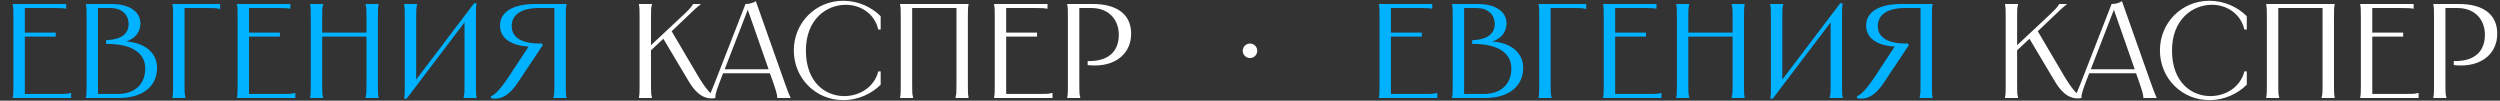
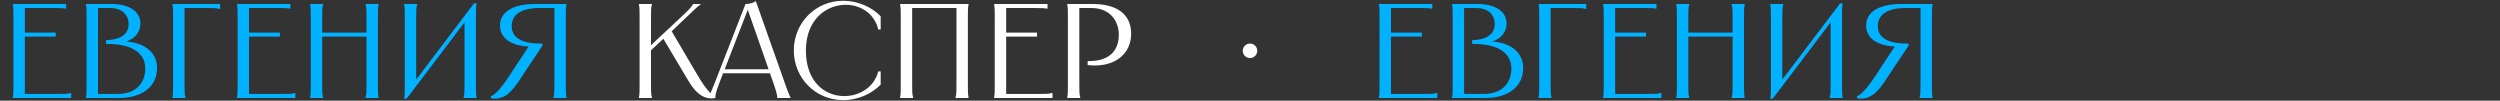
<svg xmlns="http://www.w3.org/2000/svg" width="2756" height="111" viewBox="0 0 2756 111" fill="none">
  <rect x="0" y="0" width="2756" height="111" fill="#333333" stroke="none" />
  <path d="M14.06 4.4H72.964V9.58H72.52C69.56 8.988 66.748 8.84 58.904 8.84H27.38V35.924H61.42V40.364H27.38V103.56H62.9C72.224 103.56 74 103.56 77.848 102.524H78.44V108H14.06V107.408C14.8 103.56 14.8 101.784 14.8 92.46V19.94C14.8 10.616 14.8 8.84 14.06 4.992V4.4ZM122.976 4.4C142.512 4.4 154.796 12.688 154.796 25.86C154.796 35.332 148.876 42.584 139.256 45.692C160.124 47.32 173.148 58.272 173.148 74.848C173.148 95.272 157.016 108 131.412 108H94.708V107.408C95.448 103.56 95.448 101.784 95.448 92.46V19.94C95.448 10.616 95.448 8.84 94.708 4.992V4.4H122.976ZM108.028 103.56H129.932C148.432 103.56 160.124 92.904 160.124 75.44C160.124 58.42 145.324 49.244 121.94 48.504L116.908 48.356V44.36L120.46 44.064C133.484 43.028 141.772 37.256 141.772 26.6C141.772 15.648 133.928 8.84 121.496 8.84H108.028V103.56ZM190.099 4.4H242.639V9.876H242.047C238.199 8.84 236.423 8.84 228.579 8.84H203.419V92.46C203.419 101.784 203.419 103.56 204.455 107.408V108H190.099V107.408C190.839 103.56 190.839 101.784 190.839 92.46V19.94C190.839 10.616 190.839 8.84 190.099 4.992V4.4ZM261.208 4.4H320.112V9.58H319.668C316.708 8.988 313.896 8.84 306.052 8.84H274.528V35.924H308.568V40.364H274.528V103.56H310.048C319.372 103.56 321.148 103.56 324.996 102.524H325.588V108H261.208V107.408C261.948 103.56 261.948 101.784 261.948 92.46V19.94C261.948 10.616 261.948 8.84 261.208 4.992V4.4ZM402.981 4.4H417.337V4.992C416.597 8.84 416.597 10.616 416.597 19.94V92.46C416.597 101.784 416.597 103.56 417.337 107.408V108H402.981V107.408C404.017 103.56 404.017 101.784 404.017 92.46V40.364H355.177V92.46C355.177 101.784 355.177 103.56 356.213 107.408V108H341.857V107.408C342.597 103.56 342.597 101.784 342.597 92.46V19.94C342.597 10.616 342.597 8.84 341.857 4.992V4.4H356.213V4.992C355.177 8.84 355.177 10.616 355.177 19.94V35.924H404.017V19.94C404.017 10.616 404.017 8.84 402.981 4.992V4.4ZM445.486 4.4H459.842V4.992C458.806 8.84 458.806 10.616 458.806 19.94V87.724L522.594 3.66H525.406C524.666 7.656 524.666 10.024 524.666 17.72V92.46C524.666 101.784 524.666 103.56 525.406 107.408V108H511.05V107.408C512.086 103.56 512.086 101.784 512.086 92.46V24.676L448.298 108.74H445.486C446.226 104.744 446.226 102.376 446.226 94.68V19.94C446.226 10.616 446.226 8.84 445.486 4.992V4.4ZM541.163 106.076C544.863 104.892 551.227 99.268 561.883 82.988L582.751 51.316C562.623 50.132 551.227 41.844 551.227 28.08C551.227 13.28 565.287 4.4 590.003 4.4H624.487V4.992C623.747 8.84 623.747 10.616 623.747 19.94V92.46C623.747 101.784 623.747 103.56 624.487 107.408V108H610.131V107.408C611.167 103.56 611.167 101.784 611.167 92.46V8.84H594.295C574.907 8.84 564.103 15.944 564.103 28.82C564.103 41.104 574.907 47.912 594.147 47.912H597.255L598.291 49.836L571.651 89.796C564.399 100.748 555.519 110.96 541.311 108.296L541.163 106.076Z" fill="#00B2FF" />
  <path d="M704.341 4.4H718.697V4.992C717.661 8.84 717.661 10.616 717.661 19.94V49.836L749.629 19.94C758.953 11.356 762.505 7.508 763.689 4.992L763.985 4.4H772.421V4.844C768.425 7.656 764.873 11.208 755.697 19.94L740.453 34.444L768.425 81.952C778.045 98.38 784.261 104.596 787.813 106.076L787.665 108.296C773.309 110.072 764.873 99.268 758.361 88.168L731.277 42.732L717.661 55.46V92.46C717.661 101.784 717.661 103.56 718.697 107.408V108H704.341V107.408C705.081 103.56 705.081 101.784 705.081 92.46V19.94C705.081 10.616 705.081 8.84 704.341 4.992V4.4ZM821.839 4.4C825.391 4.4 829.683 3.66 833.235 1.292L865.499 92.46C869.939 104.892 870.975 106.52 871.419 107.408V108H856.767V107.408C856.767 106.52 857.211 104.892 852.919 92.46L848.775 80.768H797.123L792.683 92.312C787.947 104.744 788.687 106.52 788.687 107.408V108H781.139V107.408C781.583 106.52 782.619 104.744 787.503 92.46L821.839 4.4ZM798.899 76.328H847.295L824.355 10.764L798.899 76.328ZM970.852 17.868V32.52H968.188C964.044 14.76 948.504 5.288 932.372 5.288C911.06 5.288 888.416 21.42 888.416 55.608C888.416 90.832 909.876 105.928 930.744 105.928C947.616 105.928 963.896 96.012 968.188 78.696H970.852V93.348C960.936 103.264 946.284 110.368 929.56 110.368C899.072 110.368 875.096 86.096 875.096 55.608C875.096 25.12 899.072 0.848 929.56 0.848C946.284 0.848 960.936 7.952 970.852 17.868ZM992.248 4.4H1067.73V4.992C1066.99 8.84 1066.99 10.616 1066.99 19.94V92.46C1066.99 101.784 1066.99 103.56 1067.73 107.408V108H1053.37V107.408C1054.41 103.56 1054.41 101.784 1054.41 92.46V8.84H1005.57V92.46C1005.57 101.784 1005.57 103.56 1006.6 107.408V108H992.248V107.408C992.988 103.56 992.988 101.784 992.988 92.46V19.94C992.988 10.616 992.988 8.84 992.248 4.992V4.4ZM1095.88 4.4H1154.78V9.58H1154.34C1151.38 8.988 1148.56 8.84 1140.72 8.84H1109.2V35.924H1143.24V40.364H1109.2V103.56H1144.72C1154.04 103.56 1155.82 103.56 1159.66 102.524H1160.26V108H1095.88V107.408C1096.62 103.56 1096.62 101.784 1096.62 92.46V19.94C1096.62 10.616 1096.62 8.84 1095.88 4.992V4.4ZM1204.64 4.4C1231.73 4.4 1246.97 16.092 1246.97 37.108C1246.97 58.42 1230.84 72.184 1207.01 72.184C1204.5 72.184 1201.83 72.036 1199.02 71.74V67.3H1201.09C1221.96 67.3 1233.36 56.644 1233.36 38.292C1233.36 22.308 1223 8.84 1203.16 8.84H1189.84V92.46C1189.84 101.784 1189.84 103.56 1190.88 107.408V108H1176.52V107.408C1177.26 103.56 1177.26 101.784 1177.26 92.46V19.94C1177.26 10.616 1177.26 8.84 1176.52 4.992V4.4H1204.64Z" fill="white" />
  <circle cx="1378" cy="56" r="8" fill="white" />
  <path d="M1520.06 4.4H1578.96V9.58H1578.52C1575.56 8.988 1572.75 8.84 1564.9 8.84H1533.38V35.924H1567.42V40.364H1533.38V103.56H1568.9C1578.22 103.56 1580 103.56 1583.85 102.524H1584.44V108H1520.06V107.408C1520.8 103.56 1520.8 101.784 1520.8 92.46V19.94C1520.8 10.616 1520.8 8.84 1520.06 4.992V4.4ZM1628.98 4.4C1648.51 4.4 1660.8 12.688 1660.8 25.86C1660.8 35.332 1654.88 42.584 1645.26 45.692C1666.12 47.32 1679.15 58.272 1679.15 74.848C1679.15 95.272 1663.02 108 1637.41 108H1600.71V107.408C1601.45 103.56 1601.45 101.784 1601.45 92.46V19.94C1601.45 10.616 1601.45 8.84 1600.71 4.992V4.4H1628.98ZM1614.03 103.56H1635.93C1654.43 103.56 1666.12 92.904 1666.12 75.44C1666.12 58.42 1651.32 49.244 1627.94 48.504L1622.91 48.356V44.36L1626.46 44.064C1639.48 43.028 1647.77 37.256 1647.77 26.6C1647.77 15.648 1639.93 8.84 1627.5 8.84H1614.03V103.56ZM1696.1 4.4H1748.64V9.876H1748.05C1744.2 8.84 1742.42 8.84 1734.58 8.84H1709.42V92.46C1709.42 101.784 1709.42 103.56 1710.46 107.408V108H1696.1V107.408C1696.84 103.56 1696.84 101.784 1696.84 92.46V19.94C1696.84 10.616 1696.84 8.84 1696.1 4.992V4.4ZM1767.21 4.4H1826.11V9.58H1825.67C1822.71 8.988 1819.9 8.84 1812.05 8.84H1780.53V35.924H1814.57V40.364H1780.53V103.56H1816.05C1825.37 103.56 1827.15 103.56 1831 102.524H1831.59V108H1767.21V107.408C1767.95 103.56 1767.95 101.784 1767.95 92.46V19.94C1767.95 10.616 1767.95 8.84 1767.21 4.992V4.4ZM1908.98 4.4H1923.34V4.992C1922.6 8.84 1922.6 10.616 1922.6 19.94V92.46C1922.6 101.784 1922.6 103.56 1923.34 107.408V108H1908.98V107.408C1910.02 103.56 1910.02 101.784 1910.02 92.46V40.364H1861.18V92.46C1861.18 101.784 1861.18 103.56 1862.21 107.408V108H1847.86V107.408C1848.6 103.56 1848.6 101.784 1848.6 92.46V19.94C1848.6 10.616 1848.6 8.84 1847.86 4.992V4.4H1862.21V4.992C1861.18 8.84 1861.18 10.616 1861.18 19.94V35.924H1910.02V19.94C1910.02 10.616 1910.02 8.84 1908.98 4.992V4.4ZM1951.49 4.4H1965.84V4.992C1964.81 8.84 1964.81 10.616 1964.81 19.94V87.724L2028.59 3.66H2031.41C2030.67 7.656 2030.67 10.024 2030.67 17.72V92.46C2030.67 101.784 2030.67 103.56 2031.41 107.408V108H2017.05V107.408C2018.09 103.56 2018.09 101.784 2018.09 92.46V24.676L1954.3 108.74H1951.49C1952.23 104.744 1952.23 102.376 1952.23 94.68V19.94C1952.23 10.616 1952.23 8.84 1951.49 4.992V4.4ZM2047.16 106.076C2050.86 104.892 2057.23 99.268 2067.88 82.988L2088.75 51.316C2068.62 50.132 2057.23 41.844 2057.23 28.08C2057.23 13.28 2071.29 4.4 2096 4.4H2130.49V4.992C2129.75 8.84 2129.75 10.616 2129.75 19.94V92.46C2129.75 101.784 2129.75 103.56 2130.49 107.408V108H2116.13V107.408C2117.17 103.56 2117.17 101.784 2117.17 92.46V8.84H2100.3C2080.91 8.84 2070.1 15.944 2070.1 28.82C2070.1 41.104 2080.91 47.912 2100.15 47.912H2103.26L2104.29 49.836L2077.65 89.796C2070.4 100.748 2061.52 110.96 2047.31 108.296L2047.16 106.076Z" fill="#00B2FF" />
-   <path d="M2210.34 4.4H2224.7V4.992C2223.66 8.84 2223.66 10.616 2223.66 19.94V49.836L2255.63 19.94C2264.95 11.356 2268.51 7.508 2269.69 4.992L2269.99 4.4H2278.42V4.844C2274.43 7.656 2270.87 11.208 2261.7 19.94L2246.45 34.444L2274.43 81.952C2284.05 98.38 2290.26 104.596 2293.81 106.076L2293.67 108.296C2279.31 110.072 2270.87 99.268 2264.36 88.168L2237.28 42.732L2223.66 55.46V92.46C2223.66 101.784 2223.66 103.56 2224.7 107.408V108H2210.34V107.408C2211.08 103.56 2211.08 101.784 2211.08 92.46V19.94C2211.08 10.616 2211.08 8.84 2210.34 4.992V4.4ZM2327.84 4.4C2331.39 4.4 2335.68 3.66 2339.24 1.292L2371.5 92.46C2375.94 104.892 2376.98 106.52 2377.42 107.408V108H2362.77V107.408C2362.77 106.52 2363.21 104.892 2358.92 92.46L2354.78 80.768H2303.12L2298.68 92.312C2293.95 104.744 2294.69 106.52 2294.69 107.408V108H2287.14V107.408C2287.58 106.52 2288.62 104.744 2293.5 92.46L2327.84 4.4ZM2304.9 76.328H2353.3L2330.36 10.764L2304.9 76.328ZM2476.85 17.868V32.52H2474.19C2470.04 14.76 2454.5 5.288 2438.37 5.288C2417.06 5.288 2394.42 21.42 2394.42 55.608C2394.42 90.832 2415.88 105.928 2436.74 105.928C2453.62 105.928 2469.9 96.012 2474.19 78.696H2476.85V93.348C2466.94 103.264 2452.28 110.368 2435.56 110.368C2405.07 110.368 2381.1 86.096 2381.1 55.608C2381.1 25.12 2405.07 0.848 2435.56 0.848C2452.28 0.848 2466.94 7.952 2476.85 17.868ZM2498.25 4.4H2573.73V4.992C2572.99 8.84 2572.99 10.616 2572.99 19.94V92.46C2572.99 101.784 2572.99 103.56 2573.73 107.408V108H2559.37V107.408C2560.41 103.56 2560.41 101.784 2560.41 92.46V8.84H2511.57V92.46C2511.57 101.784 2511.57 103.56 2512.6 107.408V108H2498.25V107.408C2498.99 103.56 2498.99 101.784 2498.99 92.46V19.94C2498.99 10.616 2498.99 8.84 2498.25 4.992V4.4ZM2601.88 4.4H2660.78V9.58H2660.34C2657.38 8.988 2654.56 8.84 2646.72 8.84H2615.2V35.924H2649.24V40.364H2615.2V103.56H2650.72C2660.04 103.56 2661.82 103.56 2665.66 102.524H2666.26V108H2601.88V107.408C2602.62 103.56 2602.62 101.784 2602.62 92.46V19.94C2602.62 10.616 2602.62 8.84 2601.88 4.992V4.4ZM2710.64 4.4C2737.73 4.4 2752.97 16.092 2752.97 37.108C2752.97 58.42 2736.84 72.184 2713.01 72.184C2710.5 72.184 2707.83 72.036 2705.02 71.74V67.3H2707.09C2727.96 67.3 2739.36 56.644 2739.36 38.292C2739.36 22.308 2729 8.84 2709.16 8.84H2695.84V92.46C2695.84 101.784 2695.84 103.56 2696.88 107.408V108H2682.52V107.408C2683.26 103.56 2683.26 101.784 2683.26 92.46V19.94C2683.26 10.616 2683.26 8.84 2682.52 4.992V4.4H2710.64Z" fill="white" />
</svg>